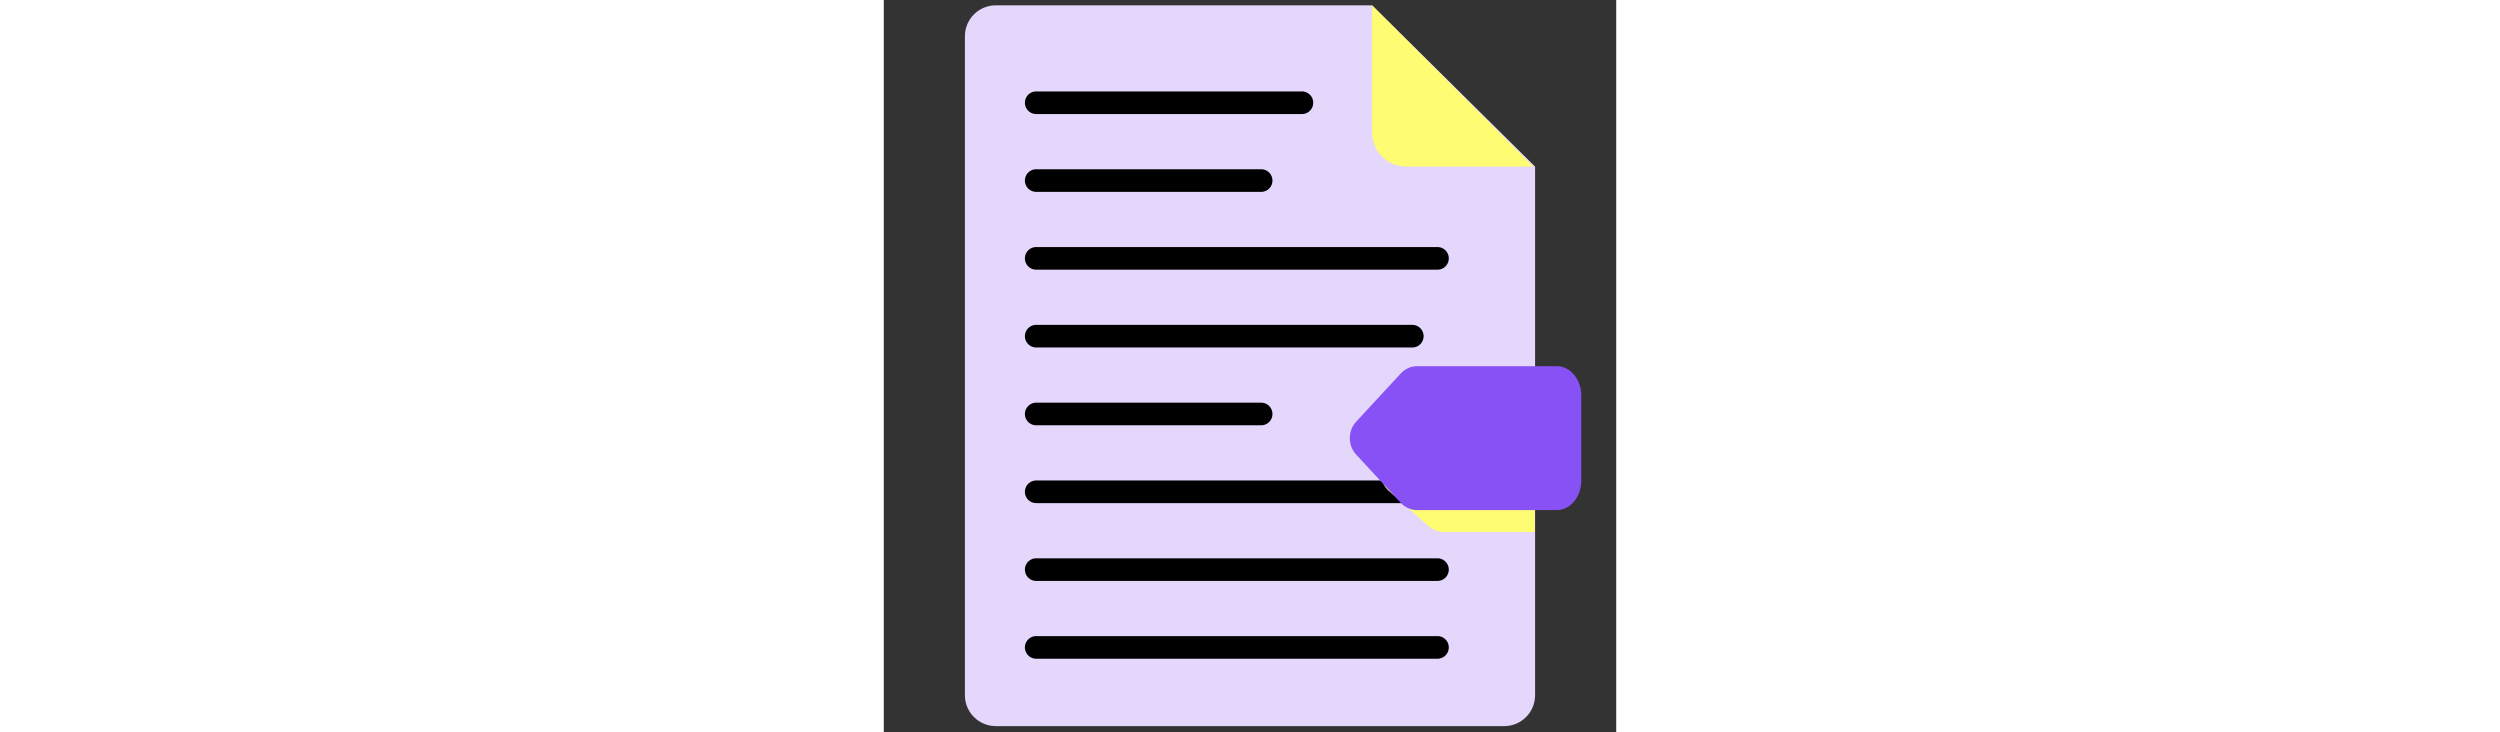
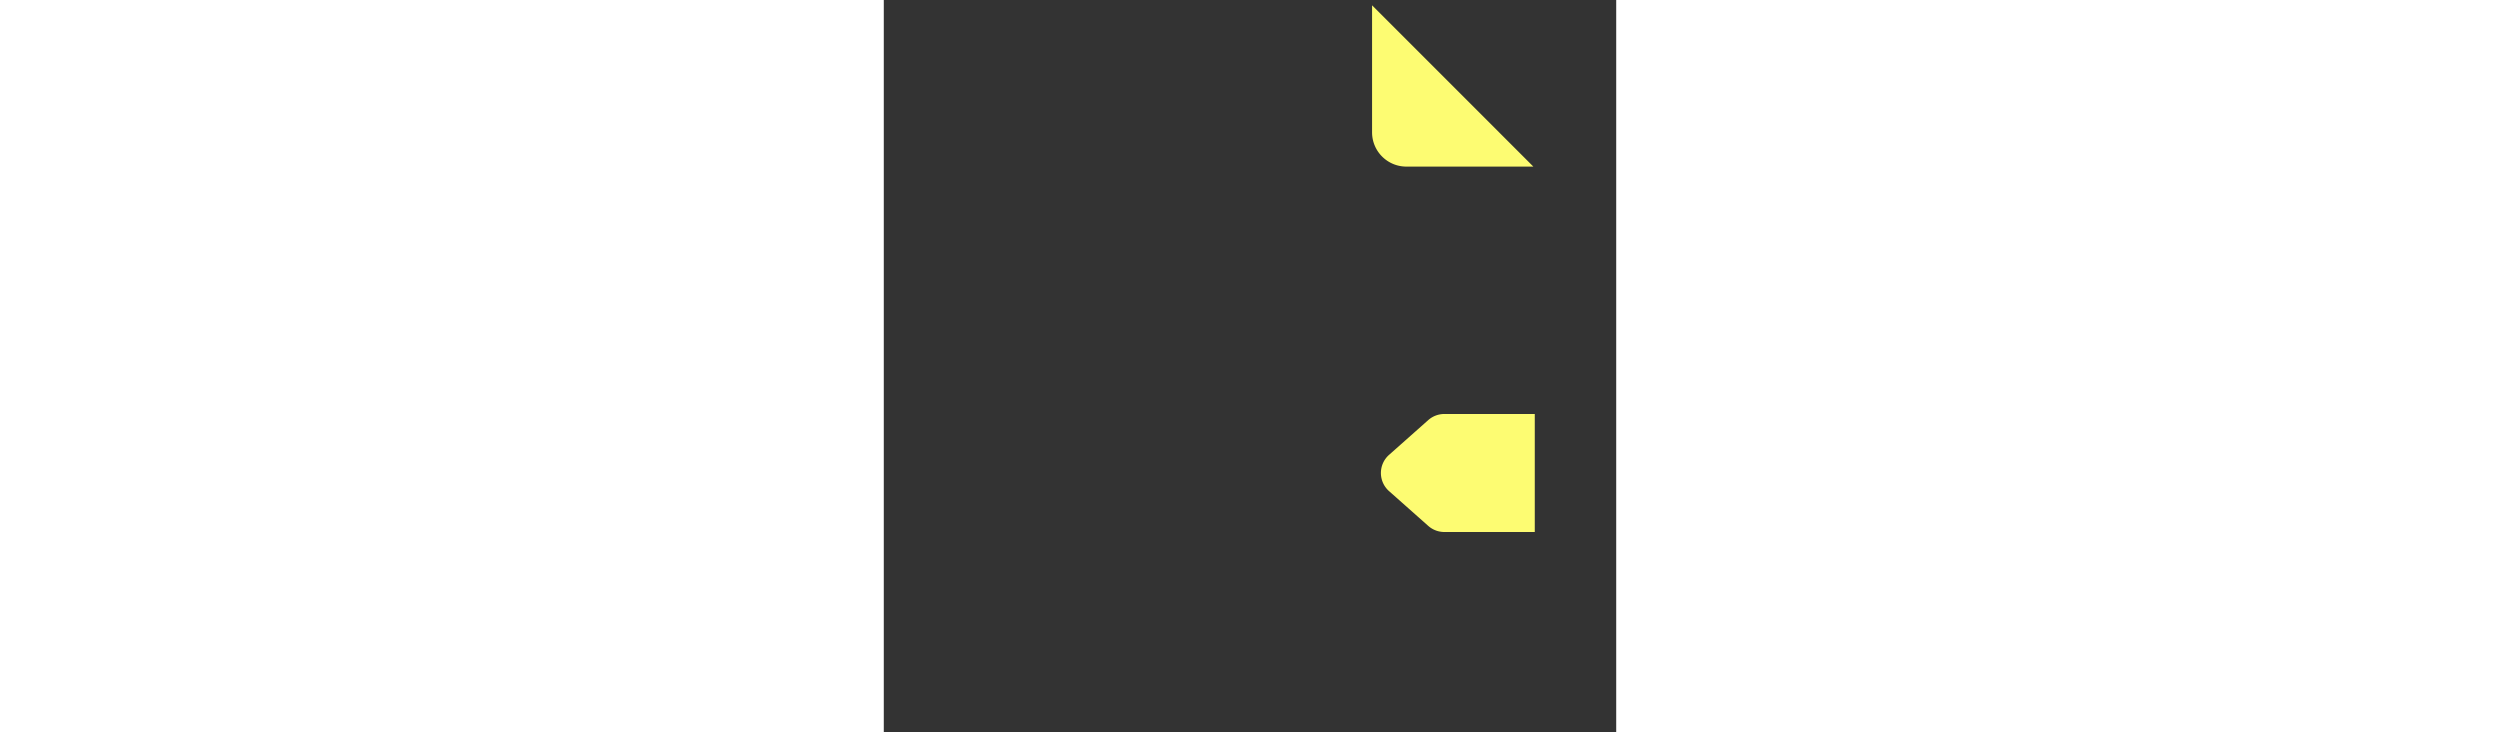
<svg xmlns="http://www.w3.org/2000/svg" id="th_fir_u1F4D1-bookmarktab" width="100%" height="100%" version="1.1" preserveAspectRatio="xMidYMid meet" viewBox="0 0 512 512" style="height:150px" data-uid="fir_u1F4D1-bookmarktab" data-keyword="u1F4D1-bookmarktab" data-complex="true" data-coll="fir" data-c="{&quot;dce2e2&quot;:[&quot;fir_u1F4D1-bookmarktab_l_0&quot;],&quot;96a9b2&quot;:[&quot;fir_u1F4D1-bookmarktab_l_1&quot;],&quot;b9c5c6&quot;:[&quot;fir_u1F4D1-bookmarktab_l_2&quot;],&quot;ff6e83&quot;:[&quot;fir_u1F4D1-bookmarktab_l_3&quot;]}" data-colors="[&quot;#dce2e2&quot;,&quot;#96a9b2&quot;,&quot;#b9c5c6&quot;,&quot;#ff6e83&quot;]">
  <rect x="0" y="0" width="512" height="512" fill="#333333" stroke="none" />
  <defs id="SvgjsDefs5728" />
-   <path id="fir_u1F4D1-bookmarktab_l_0" d="M433.694 507.594H78.306C66.377 507.594 56.706 497.923 56.706 485.994V25.317C56.706 13.388 66.377 3.717 78.306 3.717H341.332L455.293 116.456V485.994C455.294 497.923 445.623 507.594 433.694 507.594Z " data-color-original="#dce2e2" fill="#e4d7fb" class="dce2e2" />
-   <path id="fir_u1F4D1-bookmarktab_l_1" d="M292.284 79.728H106.557A7.904 7.904 0 0 1 106.557 63.92H292.285A7.904 7.904 0 1 1 292.284 79.728ZM271.69 126.218A7.904 7.904 0 0 0 263.786 118.314H106.557A7.904 7.904 0 0 0 106.557 134.122H263.786A7.904 7.904 0 0 0 271.69 126.218ZM394.959 180.612A7.904 7.904 0 0 0 387.055 172.708H106.557A7.904 7.904 0 0 0 106.557 188.516H387.055A7.904 7.904 0 0 0 394.959 180.612ZM377.356 235.005A7.904 7.904 0 0 0 369.452 227.101H106.557A7.904 7.904 0 0 0 106.557 242.909H369.453A7.903 7.903 0 0 0 377.356 235.005ZM271.69 289.399A7.904 7.904 0 0 0 263.786 281.495H106.557A7.904 7.904 0 0 0 106.557 297.303H263.786A7.903 7.903 0 0 0 271.69 289.399ZM394.959 343.793A7.904 7.904 0 0 0 387.055 335.889H106.557A7.904 7.904 0 0 0 106.557 351.697H387.055A7.904 7.904 0 0 0 394.959 343.793ZM394.959 398.187A7.904 7.904 0 0 0 387.055 390.283H106.557A7.904 7.904 0 0 0 106.557 406.091H387.055A7.904 7.904 0 0 0 394.959 398.187ZM394.959 452.58A7.904 7.904 0 0 0 387.055 444.676H106.557A7.904 7.904 0 0 0 106.557 460.484H387.055A7.904 7.904 0 0 0 394.959 452.58Z " data-color-original="#96a9b2" fill="#000000" class="96a9b2" />
  <path id="fir_u1F4D1-bookmarktab_l_2" d="M341.333 3.717L454.072 116.456H365.296C352.061 116.456 341.333 105.727 341.333 92.493V3.717ZM455.072 371.895H391.852C387.705 371.895 383.702 370.375 380.6 367.623L353.217 343.331C345.612 336.585 345.612 324.708 353.217 317.962L380.6 293.67A16.955 16.955 0 0 1 391.852 289.398H455.072 " data-color-original="#b9c5c6" fill="#fdfc72" class="b9c5c6" />
-   <path id="fir_u1F4D1-bookmarktab_l_3" d="M470.619 356.562H372.518C368.371 356.562 364.368 354.709 361.266 351.355L330.115 317.67C324.323 311.406 324.323 301.157 330.115 294.893L361.266 261.208C364.368 257.853 368.371 256.001 372.518 256.001H470.619C479.984 256.001 487.575 265.255 487.575 276.671V335.894C487.575 347.308 479.983 356.562 470.619 356.562Z " data-color-original="#ff6e83" fill="#8851f5" class="ff6e83" />
</svg>